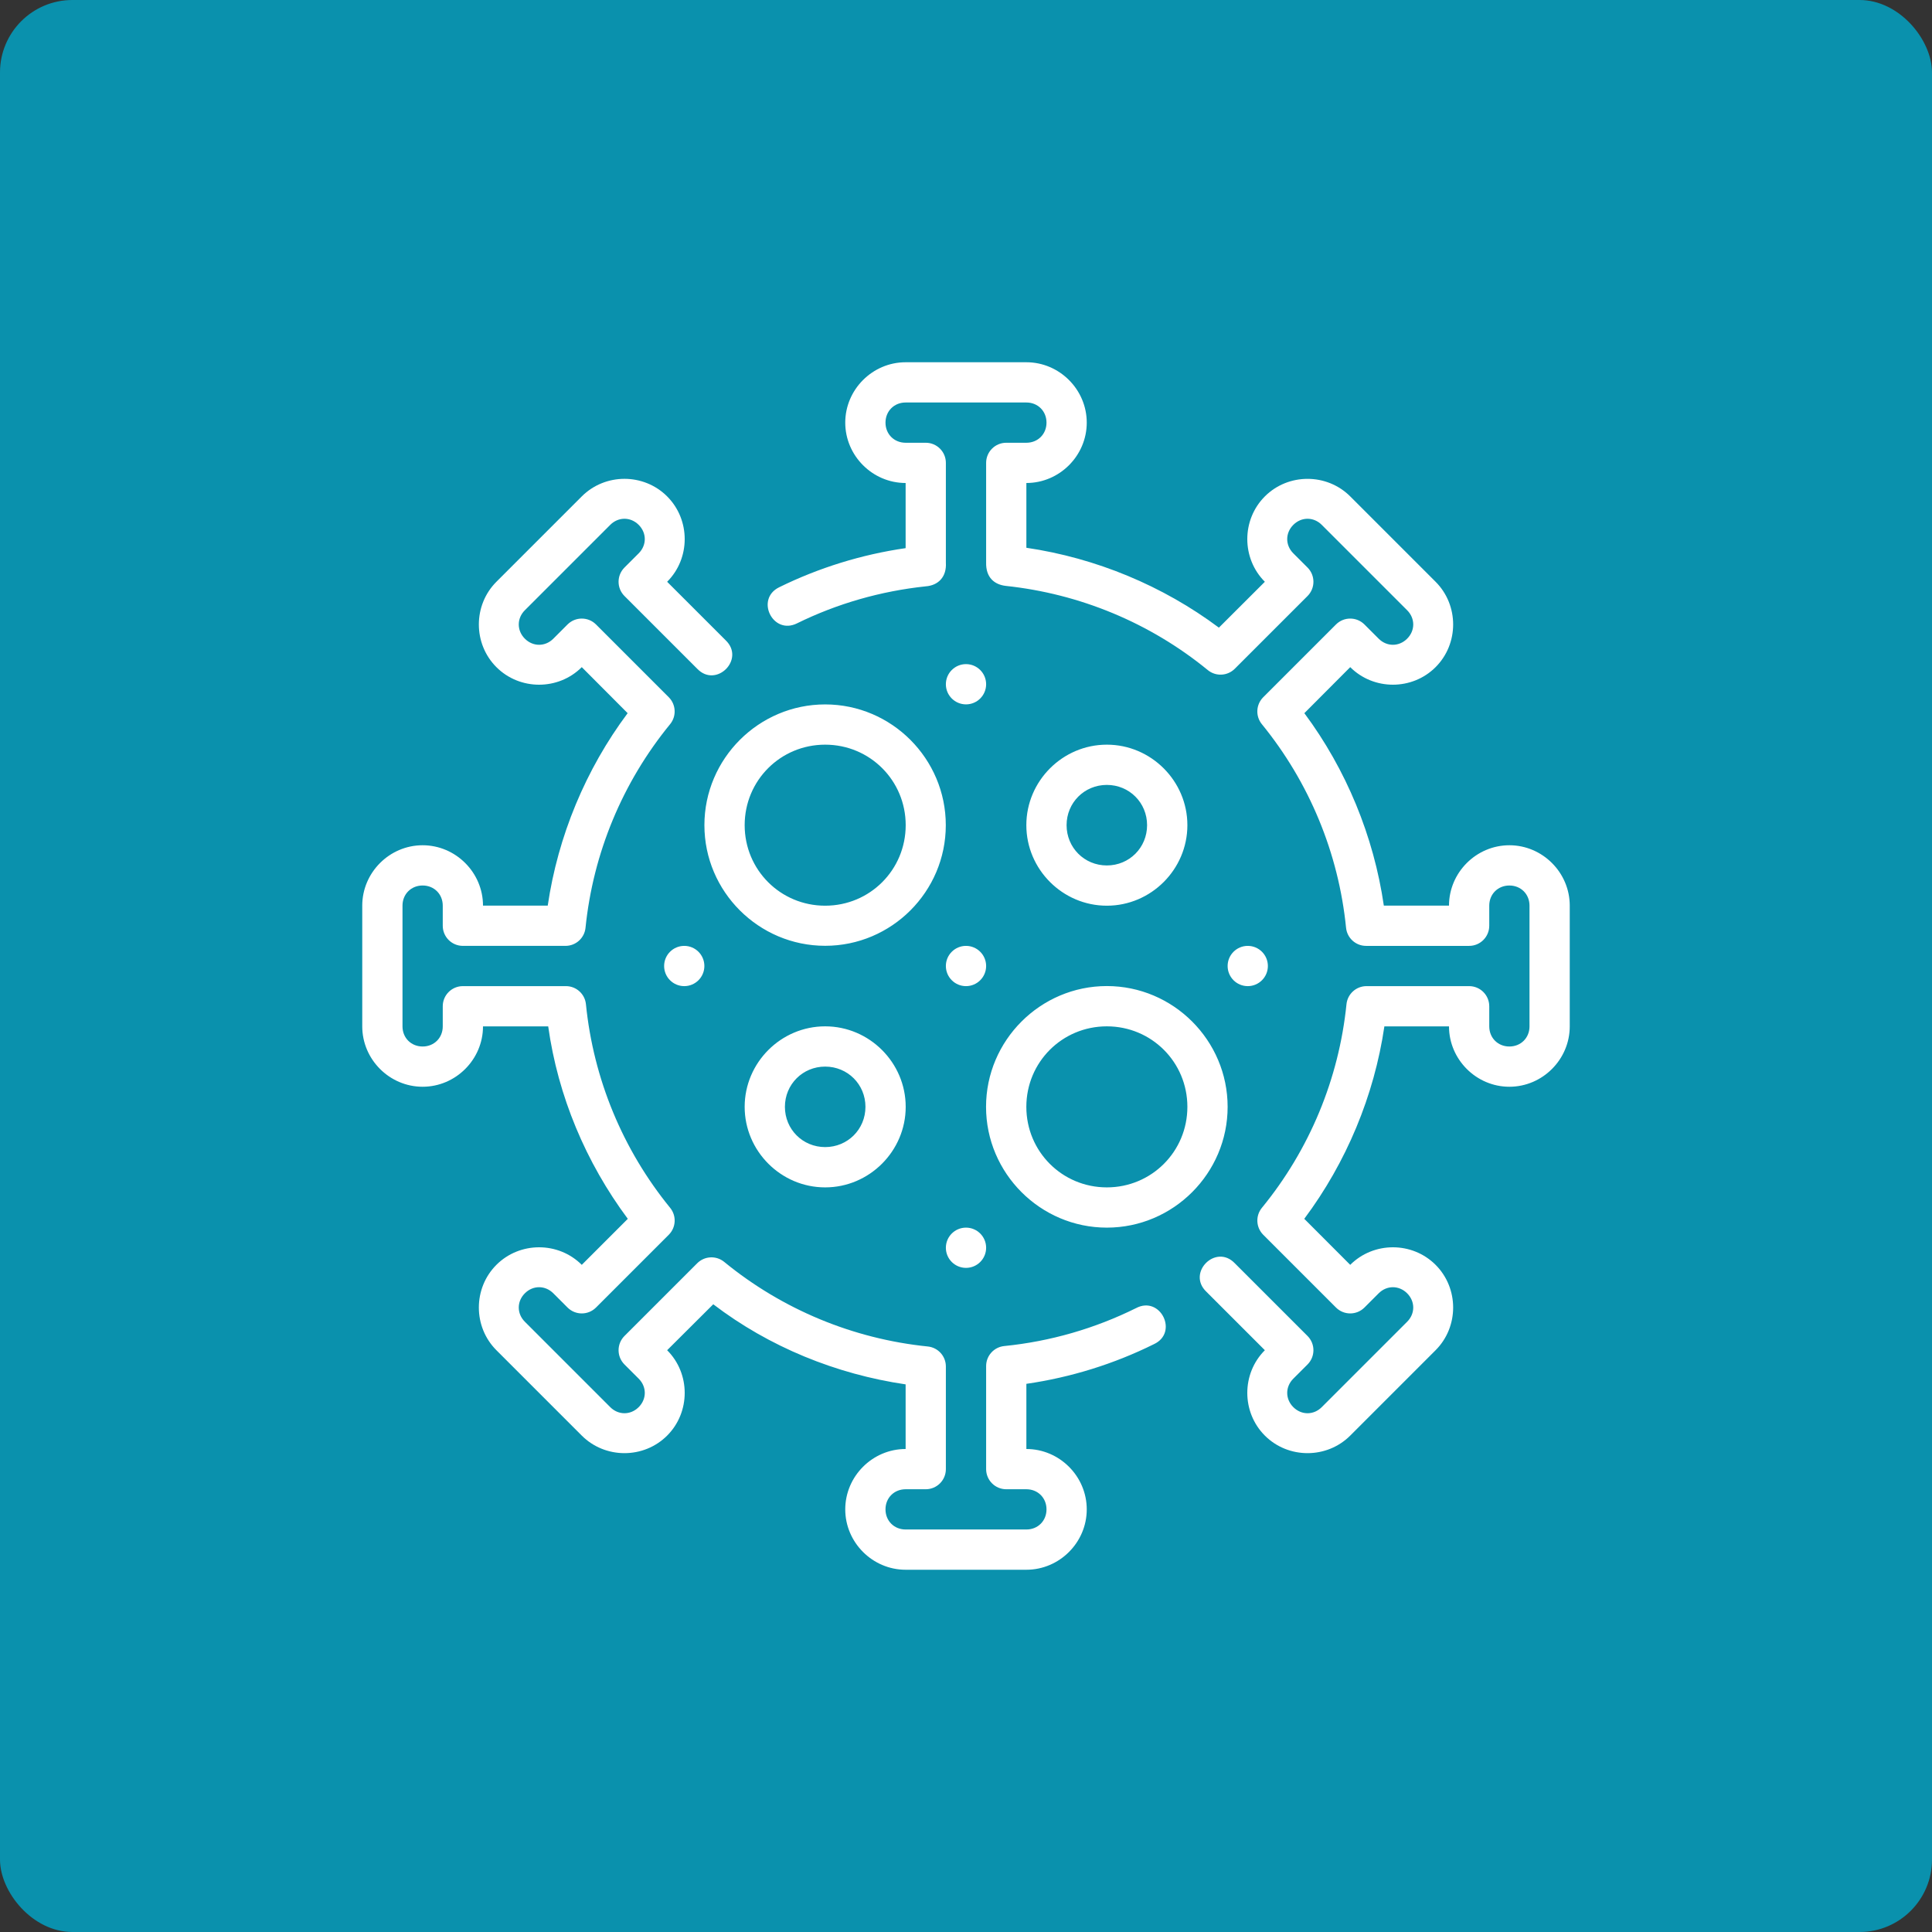
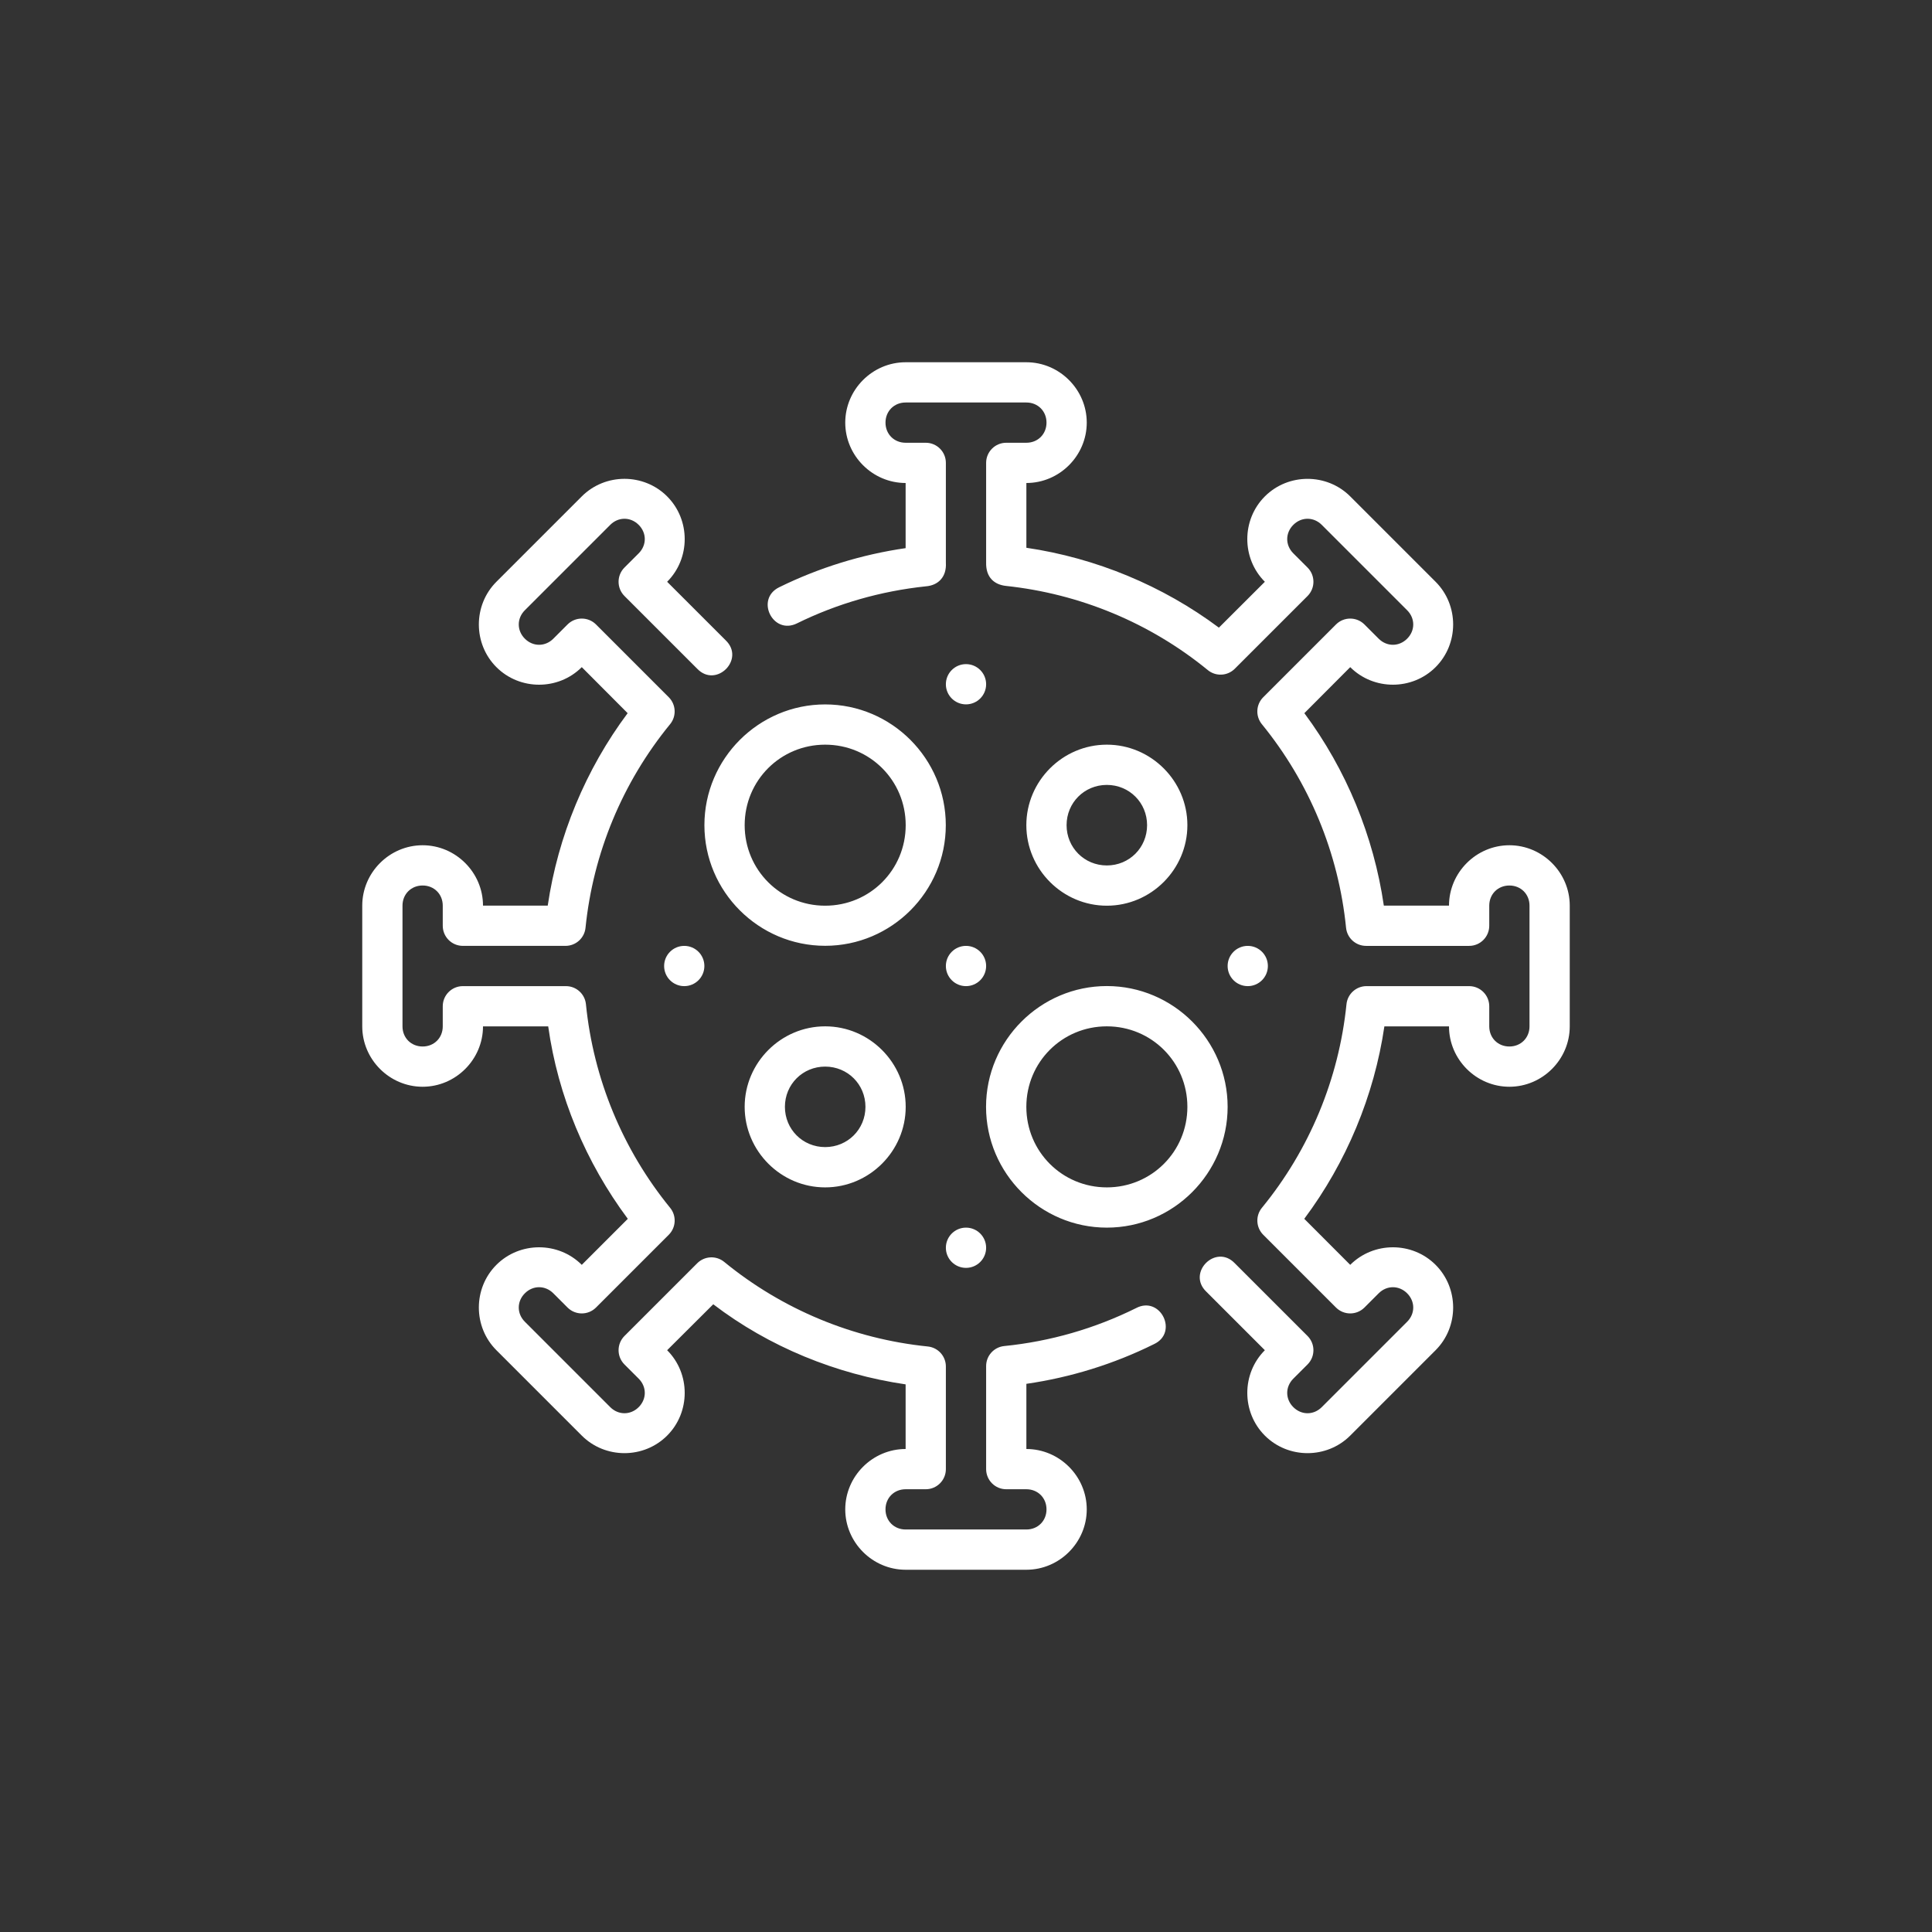
<svg xmlns="http://www.w3.org/2000/svg" width="160" height="160" viewBox="0 0 160 160">
  <rect x="0" y="0" width="160" height="160" fill="#333333" stroke="none" />
  <g fill="none" fill-rule="evenodd">
-     <rect width="160" height="160" fill="#0A91AD" rx="6" />
    <path fill="#FFF" d="M80 101.667c-.92 0-1.667.746-1.667 1.667 0 .92.747 1.666 1.667 1.666s1.667-.746 1.667-1.666c0-.921-.747-1.667-1.667-1.667zM68.336 88.331c1.861 0 3.337 1.472 3.337 3.333 0 1.86-1.476 3.333-3.337 3.333-1.86 0-3.333-1.473-3.333-3.333 0-1.861 1.473-3.333 3.333-3.333zm23.328-3.334c3.701 0 6.67 2.965 6.67 6.667 0 3.701-2.969 6.67-6.67 6.67-3.702 0-6.667-2.969-6.667-6.67 0-3.702 2.965-6.667 6.667-6.667zm-23.328 0c-3.662 0-6.666 3.004-6.666 6.667 0 3.662 3.004 6.67 6.666 6.67 3.663 0 6.67-3.008 6.67-6.67 0-3.663-3.007-6.667-6.67-6.667zm23.328-3.336c-5.504 0-10.004 4.5-10.004 10.003s4.5 10.003 10.004 10.003c5.503 0 10.003-4.5 10.003-10.003s-4.5-10.003-10.003-10.003zm11.67-3.327c-.921 0-1.667.746-1.667 1.666 0 .921.746 1.667 1.667 1.667.92 0 1.666-.746 1.666-1.667 0-.92-.746-1.666-1.666-1.666zm-23.334 0c-.92 0-1.667.746-1.667 1.666 0 .921.747 1.667 1.667 1.667s1.667-.746 1.667-1.667c0-.92-.747-1.666-1.667-1.666zm-23.333 0C55.746 78.334 55 79.08 55 80c0 .921.746 1.667 1.667 1.667.92 0 1.666-.746 1.666-1.667 0-.92-.746-1.666-1.666-1.666zm34.997-13.331c1.86 0 3.333 1.473 3.333 3.334s-1.473 3.336-3.333 3.336c-1.861 0-3.334-1.475-3.334-3.336 0-1.861 1.473-3.334 3.334-3.334zm0-3.333c-3.663 0-6.667 3.005-6.667 6.667s3.004 6.669 6.667 6.669c3.662 0 6.67-3.007 6.67-6.669 0-3.662-3.008-6.667-6.67-6.667zm-23.328 0c3.702 0 6.67 2.965 6.67 6.667s-2.968 6.669-6.67 6.669c-3.701 0-6.666-2.968-6.666-6.669 0-3.702 2.965-6.667 6.666-6.667zm0-3.333c-5.503 0-10 4.496-10 10 0 5.503 4.497 9.99 10 9.99 5.504 0 9.991-4.487 9.991-9.99 0-5.504-4.487-10-9.991-10zM80 55c-.92 0-1.667.747-1.667 1.667s.747 1.666 1.667 1.666 1.667-.746 1.667-1.666c0-.92-.747-1.667-1.667-1.667zM51.715 39.655c-1.282 0-2.566.487-3.535 1.455l-7.07 7.07c-1.938 1.939-1.938 5.132 0 7.07 1.938 1.939 5.132 1.939 7.07 0l3.799 3.812C48.501 63.719 46.206 69.25 45.361 75H40c0-2.741-2.259-5-5-5s-5 2.259-5 5v10c0 2.741 2.259 5 5 5s5-2.259 5-5h5.4c.81 5.792 3.126 11.278 6.592 15.938l-3.812 3.811c-1.938-1.938-5.132-1.938-7.07 0-1.938 1.938-1.938 5.132 0 7.07l7.07 7.071c1.939 1.938 5.133 1.938 7.07 0 1.939-1.938 1.939-5.133 0-7.071l3.819-3.805c4.631 3.537 10.181 5.789 15.931 6.634V120c-2.741 0-5 2.258-5 5 0 2.741 2.259 5 5 5h10c2.741 0 5-2.259 5-5 0-2.742-2.259-5-5-5v-5.397c3.675-.532 7.253-1.644 10.557-3.282 2.077-.957.537-4.06-1.481-2.985-3.401 1.685-7.094 2.756-10.909 3.138-.851.085-1.5.801-1.5 1.657v8.535c0 .92.746 1.667 1.666 1.667H85c.952 0 1.667.714 1.667 1.667 0 .952-.715 1.666-1.667 1.666H75c-.952 0-1.667-.714-1.667-1.666 0-.953.715-1.667 1.667-1.667h1.667c.92 0 1.666-.747 1.666-1.667v-8.499c0-.855-.647-1.57-1.497-1.657-6.186-.63-12.051-3.066-16.862-7.006-.662-.541-1.627-.493-2.233.112l-6.026 6.025c-.65.651-.65 1.706 0 2.357l1.179 1.178c.673.674.673 1.683 0 2.357-.673.673-1.684.673-2.357 0l-7.07-7.071c-.674-.673-.674-1.683 0-2.356.673-.674 1.683-.674 2.357 0l1.178 1.178c.651.651 1.706.651 2.357 0l6.025-6.025c.606-.605.655-1.57.114-2.233-3.927-4.815-6.353-10.677-6.973-16.859-.085-.852-.801-1.5-1.656-1.5h-8.536c-.92 0-1.666.746-1.666 1.666V85c0 .952-.715 1.667-1.667 1.667-.952 0-1.667-.715-1.667-1.667V75c0-.952.715-1.667 1.667-1.667.952 0 1.667.715 1.667 1.667v1.667c0 .92.746 1.666 1.666 1.666h8.5c.854 0 1.57-.647 1.657-1.497.629-6.186 3.065-12.051 7.005-16.862.542-.662.494-1.628-.111-2.233l-6.025-6.026c-.651-.65-1.706-.65-2.357 0l-1.178 1.179c-.674.673-1.684.673-2.357 0-.674-.674-.674-1.684 0-2.357l7.07-7.07c.673-.674 1.684-.674 2.357 0 .673.673.673 1.683 0 2.357l-1.179 1.178c-.65.651-.65 1.706 0 2.356l6.026 6.026c1.571 1.636 3.993-.786 2.357-2.357L55.25 48.18c1.939-1.938 1.939-5.132 0-7.07-.968-.969-2.251-1.455-3.535-1.455zM75 30c-2.741 0-5 2.259-5 5s2.259 5 5 5v5.395c-3.645.526-7.194 1.626-10.475 3.241-1.996.981-.524 3.972 1.471 2.992 3.331-1.641 6.945-2.676 10.674-3.07 1.033-.078 1.734-.781 1.663-1.956v-8.269c0-.92-.746-1.666-1.666-1.666H75c-.952 0-1.667-.714-1.667-1.667 0-.952.715-1.667 1.667-1.667h10c.952 0 1.667.715 1.667 1.667 0 .953-.715 1.667-1.667 1.667h-1.667c-.92 0-1.666.746-1.666 1.666v8.236c-.035 1.263.688 1.838 1.614 1.951 6.141.648 11.966 3.062 16.745 6.975.662.542 1.627.494 2.233-.111l6.026-6.025c.65-.651.65-1.706 0-2.357l-1.179-1.178c-.673-.674-.673-1.684 0-2.357.674-.674 1.684-.674 2.357 0l7.07 7.07c.674.673.674 1.684 0 2.357-.673.673-1.683.673-2.357 0l-1.178-1.178c-.651-.651-1.706-.651-2.357 0l-6.025 6.025c-.606.605-.655 1.57-.114 2.233 3.927 4.815 6.353 10.676 6.973 16.859.085.851.801 1.5 1.656 1.501h8.536c.92 0 1.666-.747 1.667-1.667V75c0-.952.714-1.666 1.666-1.666s1.667.714 1.667 1.666v10c0 .952-.715 1.667-1.667 1.667-.952 0-1.666-.715-1.666-1.667v-1.667c-.001-.92-.747-1.666-1.667-1.666h-8.5c-.854 0-1.57.647-1.657 1.497-.629 6.186-3.065 12.051-7.005 16.862-.542.662-.494 1.627.111 2.233l6.025 6.025c.651.651 1.706.651 2.357 0l1.178-1.178c.674-.673 1.684-.673 2.357 0 .674.673.674 1.684 0 2.357l-7.07 7.07c-.673.674-1.683.674-2.357 0-.673-.674-.673-1.683 0-2.357l1.179-1.178c.65-.651.65-1.706 0-2.357l-6.026-6.025c-1.571-1.637-3.993.785-2.357 2.356l4.848 4.847c-1.939 1.938-1.939 5.132 0 7.071 1.938 1.938 5.131 1.938 7.07 0l7.07-7.071c1.938-1.938 1.938-5.132 0-7.07-1.938-1.938-5.132-1.938-7.07 0l-3.806-3.812c3.479-4.657 5.79-10.187 6.634-15.937H120c0 2.741 2.259 5 5 5s5-2.259 5-5V75c0-2.741-2.259-5-5-5s-5 2.258-5 5h-5.397c-.836-5.747-3.116-11.279-6.582-15.938l3.799-3.812c1.938 1.938 5.132 1.938 7.07 0 1.938-1.938 1.938-5.132 0-7.07l-7.07-7.07c-1.939-1.938-5.132-1.938-7.07 0-1.939 1.938-1.939 5.132 0 7.07l-3.806 3.799C96.287 48.5 90.75 46.209 85 45.364V40c2.741 0 5-2.259 5-5s-2.259-5-5-5H75z" />
  </g>
</svg>